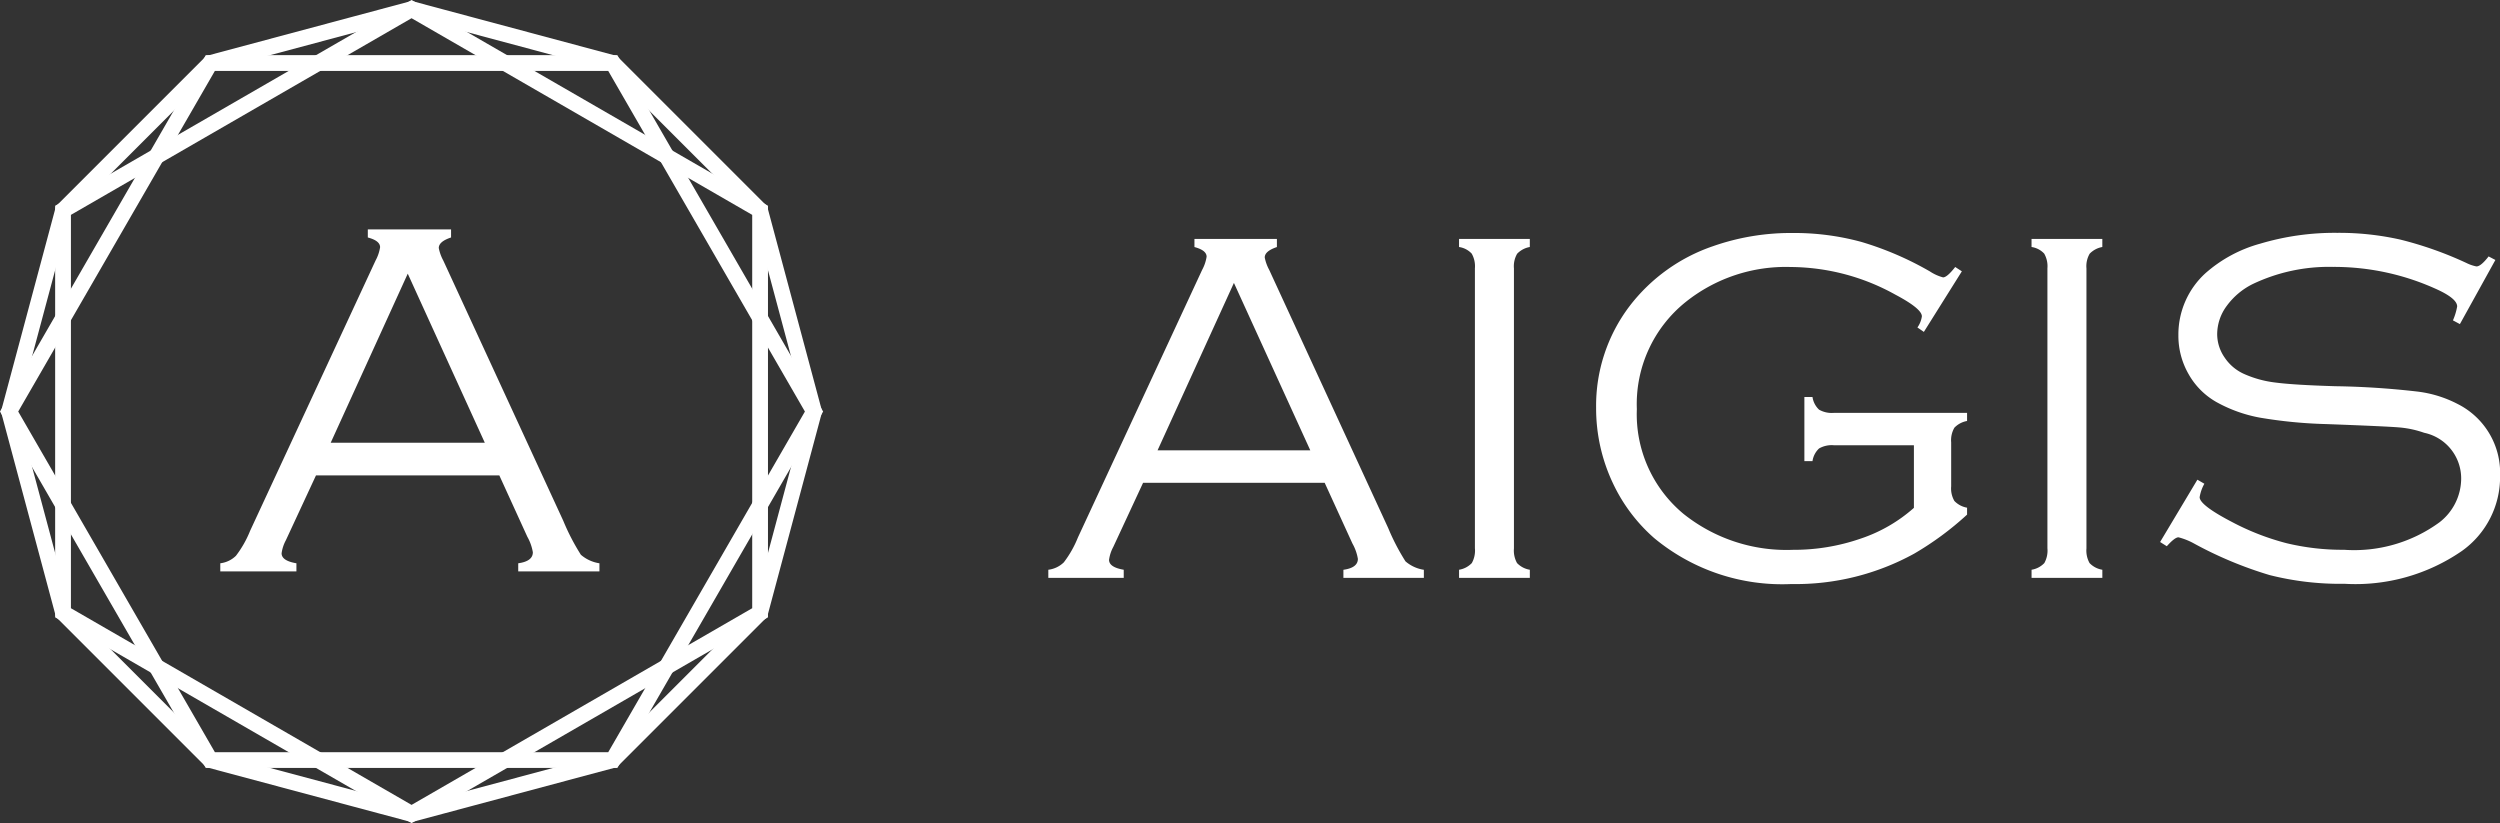
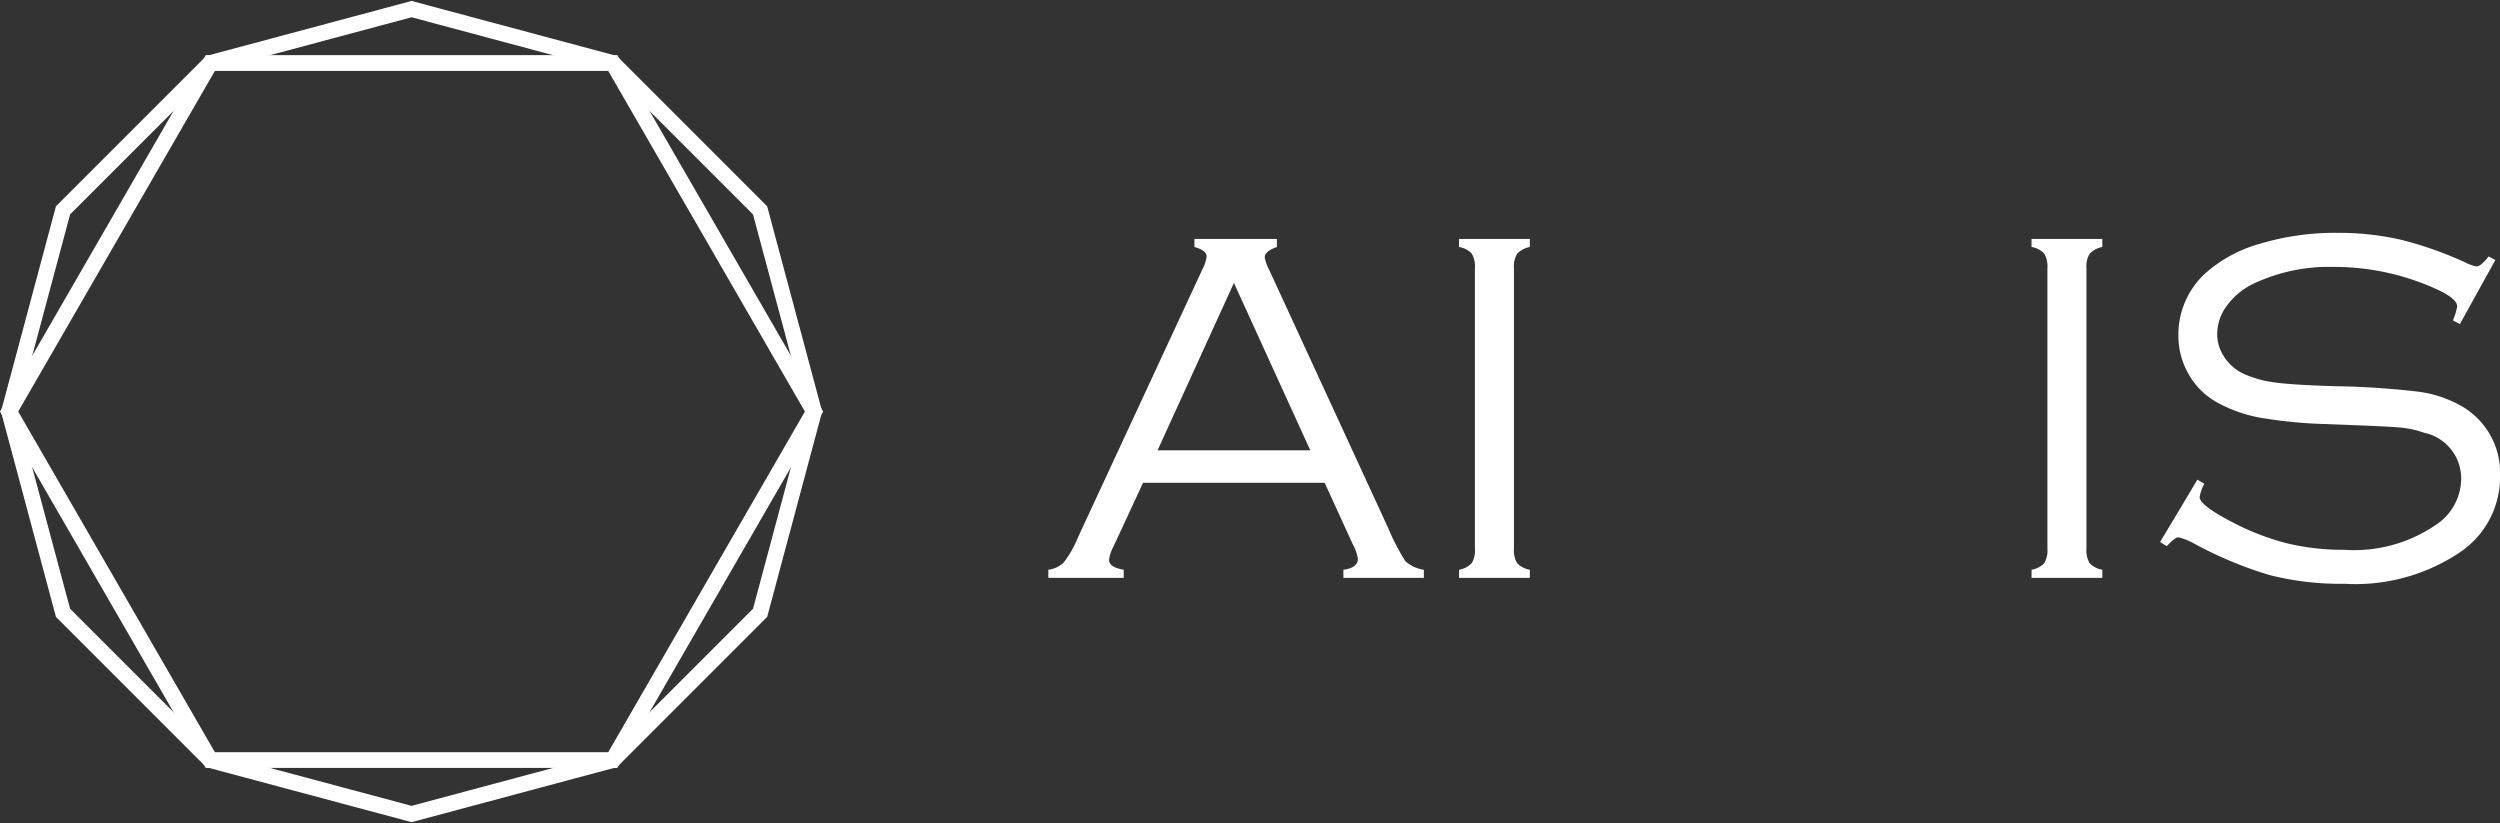
<svg xmlns="http://www.w3.org/2000/svg" width="123.304" height="40.597" viewBox="0 0 123.304 40.597">
  <rect x="0" y="0" width="123.304" height="40.597" fill="#333333" stroke="none" />
  <g id="グループ_887" data-name="グループ 887" transform="translate(-125.775 -7709.202)">
    <g id="グループ_886" data-name="グループ 886">
      <path id="パス_1722" data-name="パス 1722" d="M116.71,35.177h-8.956l-1.471,3.165a1.858,1.858,0,0,0-.208.635q0,.366.724.489v.4h-3.719v-.4a1.321,1.321,0,0,0,.766-.367,5.177,5.177,0,0,0,.693-1.224l6.128-13.2a1.991,1.991,0,0,0,.22-.648q0-.318-.6-.477v-.4h4.067v.4q-.6.2-.6.514a2.113,2.113,0,0,0,.22.611L119.839,37.4a10.74,10.74,0,0,0,.857,1.652,1.792,1.792,0,0,0,.906.416v.4h-3.968v-.4q.714-.1.714-.538a2.313,2.313,0,0,0-.269-.758Zm-.709-1.6-3.767-8.258-3.767,8.258Z" transform="translate(74.4 7697.837)" fill="#fff" />
      <path id="パス_1723" data-name="パス 1723" d="M144.425,38.413V24.6a1.255,1.255,0,0,0-.159-.728,1.063,1.063,0,0,0-.624-.325v-.4h3.491v.4a1.135,1.135,0,0,0-.624.331,1.221,1.221,0,0,0-.159.722V38.413a1.267,1.267,0,0,0,.153.722,1.117,1.117,0,0,0,.631.33v.4h-3.491v-.4a1.115,1.115,0,0,0,.63-.33,1.266,1.266,0,0,0,.153-.722" transform="translate(54.095 7697.838)" fill="#fff" />
-       <path id="パス_1724" data-name="パス 1724" d="M175.221,24.446l-1.874,2.988-.318-.219a1.239,1.239,0,0,0,.22-.548q0-.378-1.309-1.071a10.732,10.732,0,0,0-5.163-1.363,7.9,7.9,0,0,0-5.176,1.725,6.453,6.453,0,0,0-2.41,5.286,6.382,6.382,0,0,0,2.3,5.164,8.132,8.132,0,0,0,5.407,1.774,10.023,10.023,0,0,0,3.309-.545,7.56,7.56,0,0,0,2.649-1.525V33.024h-3.95a1.256,1.256,0,0,0-.728.159,1.065,1.065,0,0,0-.324.624h-.4V30.644h.4a1.066,1.066,0,0,0,.324.625,1.259,1.259,0,0,0,.729.159h6.571v.4a1.138,1.138,0,0,0-.625.331,1.225,1.225,0,0,0-.159.723v2.168a1.226,1.226,0,0,0,.159.723,1.135,1.135,0,0,0,.625.331v.342a15.036,15.036,0,0,1-2.607,1.924,12.132,12.132,0,0,1-6.058,1.5,9.882,9.882,0,0,1-6.767-2.267,8.249,8.249,0,0,1-2.019-2.671,8.626,8.626,0,0,1-.845-3.749,8.127,8.127,0,0,1,1.653-5.024,8.729,8.729,0,0,1,4.113-2.953,11.59,11.59,0,0,1,3.917-.65,12.531,12.531,0,0,1,3.4.44,15.687,15.687,0,0,1,3.379,1.455,2.224,2.224,0,0,0,.649.294q.2,0,.6-.513Z" transform="translate(47.316 7698.138)" fill="#fff" />
      <path id="パス_1725" data-name="パス 1725" d="M200.967,38.413V24.6a1.255,1.255,0,0,0-.159-.728,1.063,1.063,0,0,0-.624-.325v-.4h3.491v.4a1.135,1.135,0,0,0-.624.331,1.221,1.221,0,0,0-.159.722V38.413a1.267,1.267,0,0,0,.153.722,1.115,1.115,0,0,0,.631.33v.4h-3.491v-.4a1.115,1.115,0,0,0,.63-.33,1.266,1.266,0,0,0,.153-.722" transform="translate(25.79 7697.838)" fill="#fff" />
      <path id="パス_1726" data-name="パス 1726" d="M229.41,23.887,227.66,27.05l-.343-.184a2.957,2.957,0,0,0,.208-.686q0-.368-.906-.8a12.172,12.172,0,0,0-5.217-1.151,8.723,8.723,0,0,0-3.956.844,3.512,3.512,0,0,0-1.284,1.077,2.354,2.354,0,0,0-.473,1.394,2.028,2.028,0,0,0,.368,1.156,2.262,2.262,0,0,0,.969.814,5.335,5.335,0,0,0,1.563.422q.9.117,2.936.178a39.965,39.965,0,0,1,4.033.263,5.8,5.8,0,0,1,2,.618,3.8,3.8,0,0,1,2.084,3.538,4.473,4.473,0,0,1-1.888,3.71,9.244,9.244,0,0,1-5.774,1.616,14.224,14.224,0,0,1-3.7-.429,19.3,19.3,0,0,1-3.776-1.582,3.268,3.268,0,0,0-.723-.282q-.184,0-.576.44l-.331-.208,1.839-3.074.344.2a2.019,2.019,0,0,0-.233.661q0,.392,1.57,1.212a12.346,12.346,0,0,0,2.715,1.059,11.736,11.736,0,0,0,2.839.325,7.125,7.125,0,0,0,4.708-1.357,2.74,2.74,0,0,0,1.067-2.152,2.3,2.3,0,0,0-1.827-2.262,4.928,4.928,0,0,0-1.22-.263q-.631-.055-3.585-.165a23.076,23.076,0,0,1-3.3-.319,7.008,7.008,0,0,1-2.127-.761,3.621,3.621,0,0,1-1.379-1.374,3.792,3.792,0,0,1-.509-1.926,4.088,4.088,0,0,1,1.326-3.054,6.785,6.785,0,0,1,2.713-1.466,12.836,12.836,0,0,1,3.794-.533,13.766,13.766,0,0,1,3.116.334,18,18,0,0,1,3.251,1.15,1.985,1.985,0,0,0,.5.173q.22,0,.6-.494Z" transform="translate(19.441 7698.137)" fill="#fff" />
    </g>
-     <path id="パス_1727" data-name="パス 1727" d="M35.067,34.33H26.025l-1.486,3.2a1.879,1.879,0,0,0-.21.642q0,.37.731.493v.4H21.305v-.4a1.331,1.331,0,0,0,.773-.371,5.223,5.223,0,0,0,.7-1.235l6.186-13.327a2.017,2.017,0,0,0,.223-.655q0-.321-.606-.481v-.4h4.106v.4q-.606.2-.606.519a2.132,2.132,0,0,0,.222.617l5.922,12.845a10.822,10.822,0,0,0,.865,1.668,1.811,1.811,0,0,0,.915.42v.4H36v-.4q.721-.1.721-.543a2.338,2.338,0,0,0-.272-.765Zm-.716-1.611-3.8-8.338-3.8,8.338Z" transform="translate(115.335 7698.319)" fill="#fff" />
    <path id="パス_1728" data-name="パス 1728" d="M10.374,40.154h19.85l9.925-17.19L30.223,5.774H10.374L.449,22.964Z" transform="translate(125.775 7706.536)" fill="none" stroke="#fff" stroke-miterlimit="10" stroke-width="0.778" />
    <path id="パス_1729" data-name="パス 1729" d="M20.3.449,10.374,3.108,3.108,10.374.449,20.3l2.659,9.925,7.265,7.265L20.3,40.148l9.925-2.659,7.265-7.265L40.148,20.3l-2.659-9.925L30.223,3.108Z" transform="translate(125.775 7709.202)" fill="none" stroke="#fff" stroke-miterlimit="10" stroke-width="0.778" />
-     <path id="パス_1730" data-name="パス 1730" d="M5.774,30.223l17.19,9.925,17.19-9.925V10.373L22.964.449,5.774,10.373Z" transform="translate(123.11 7709.202)" fill="none" stroke="#fff" stroke-miterlimit="10" stroke-width="0.778" />
  </g>
</svg>